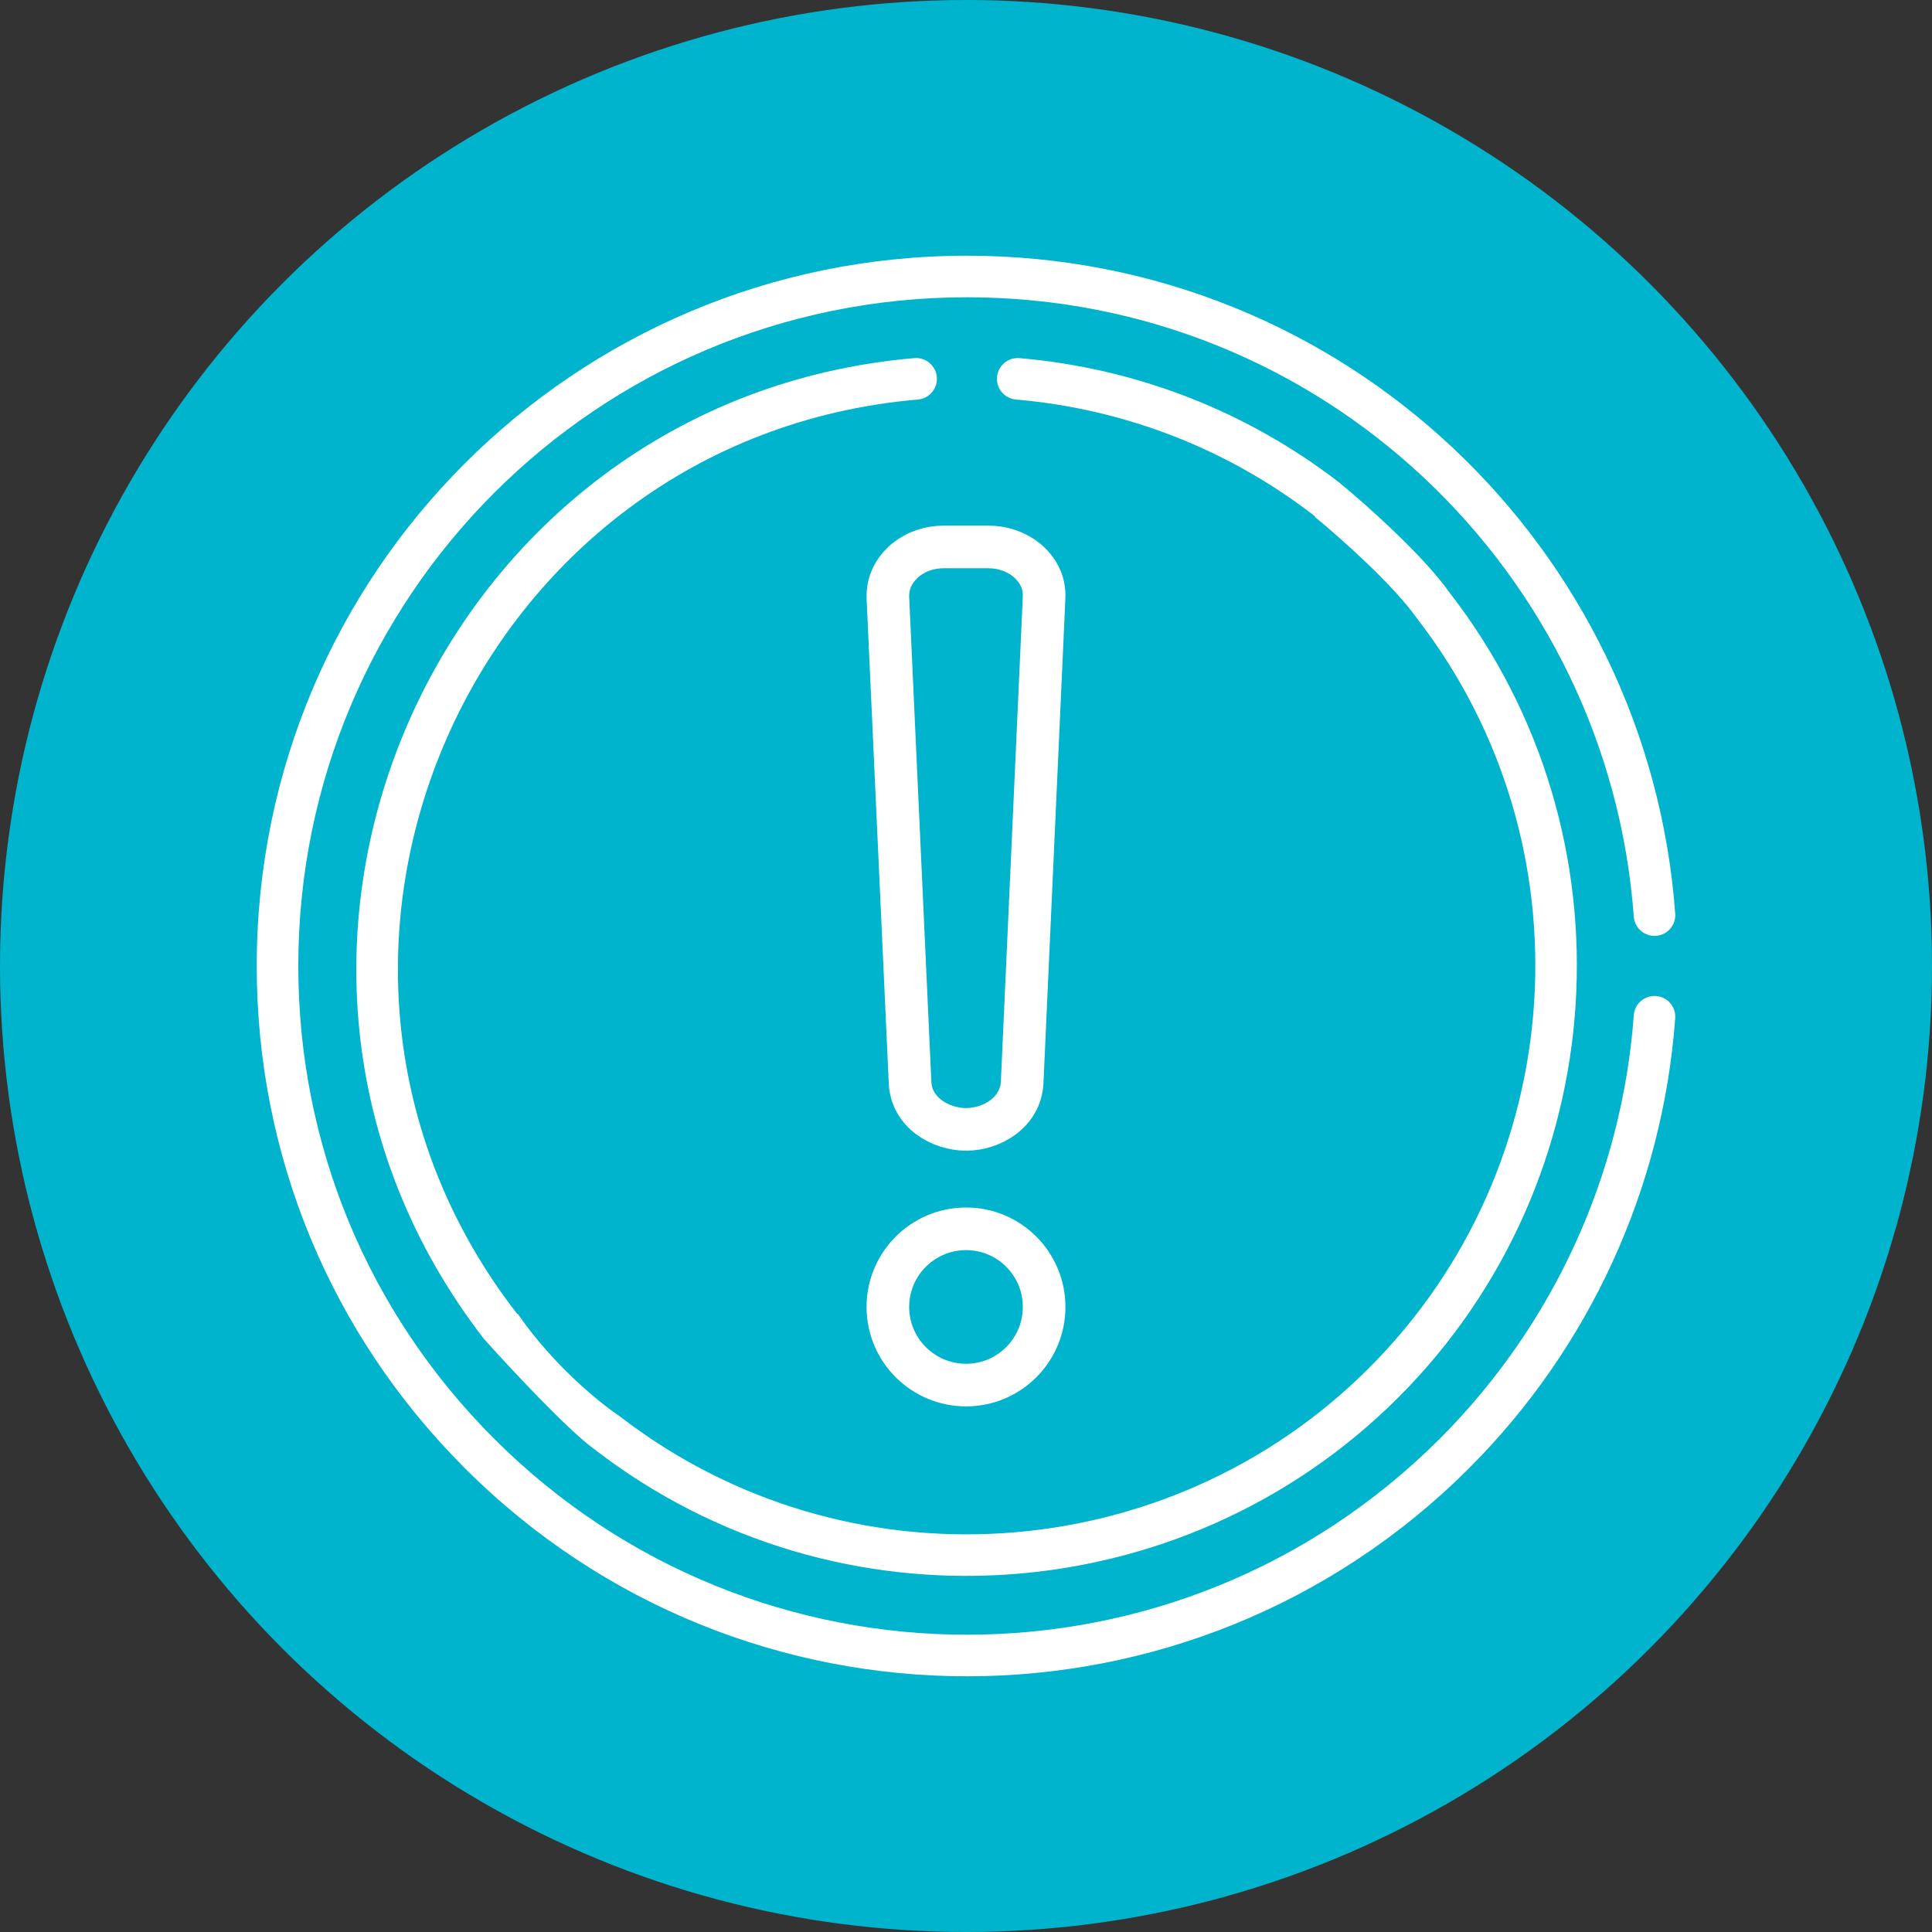
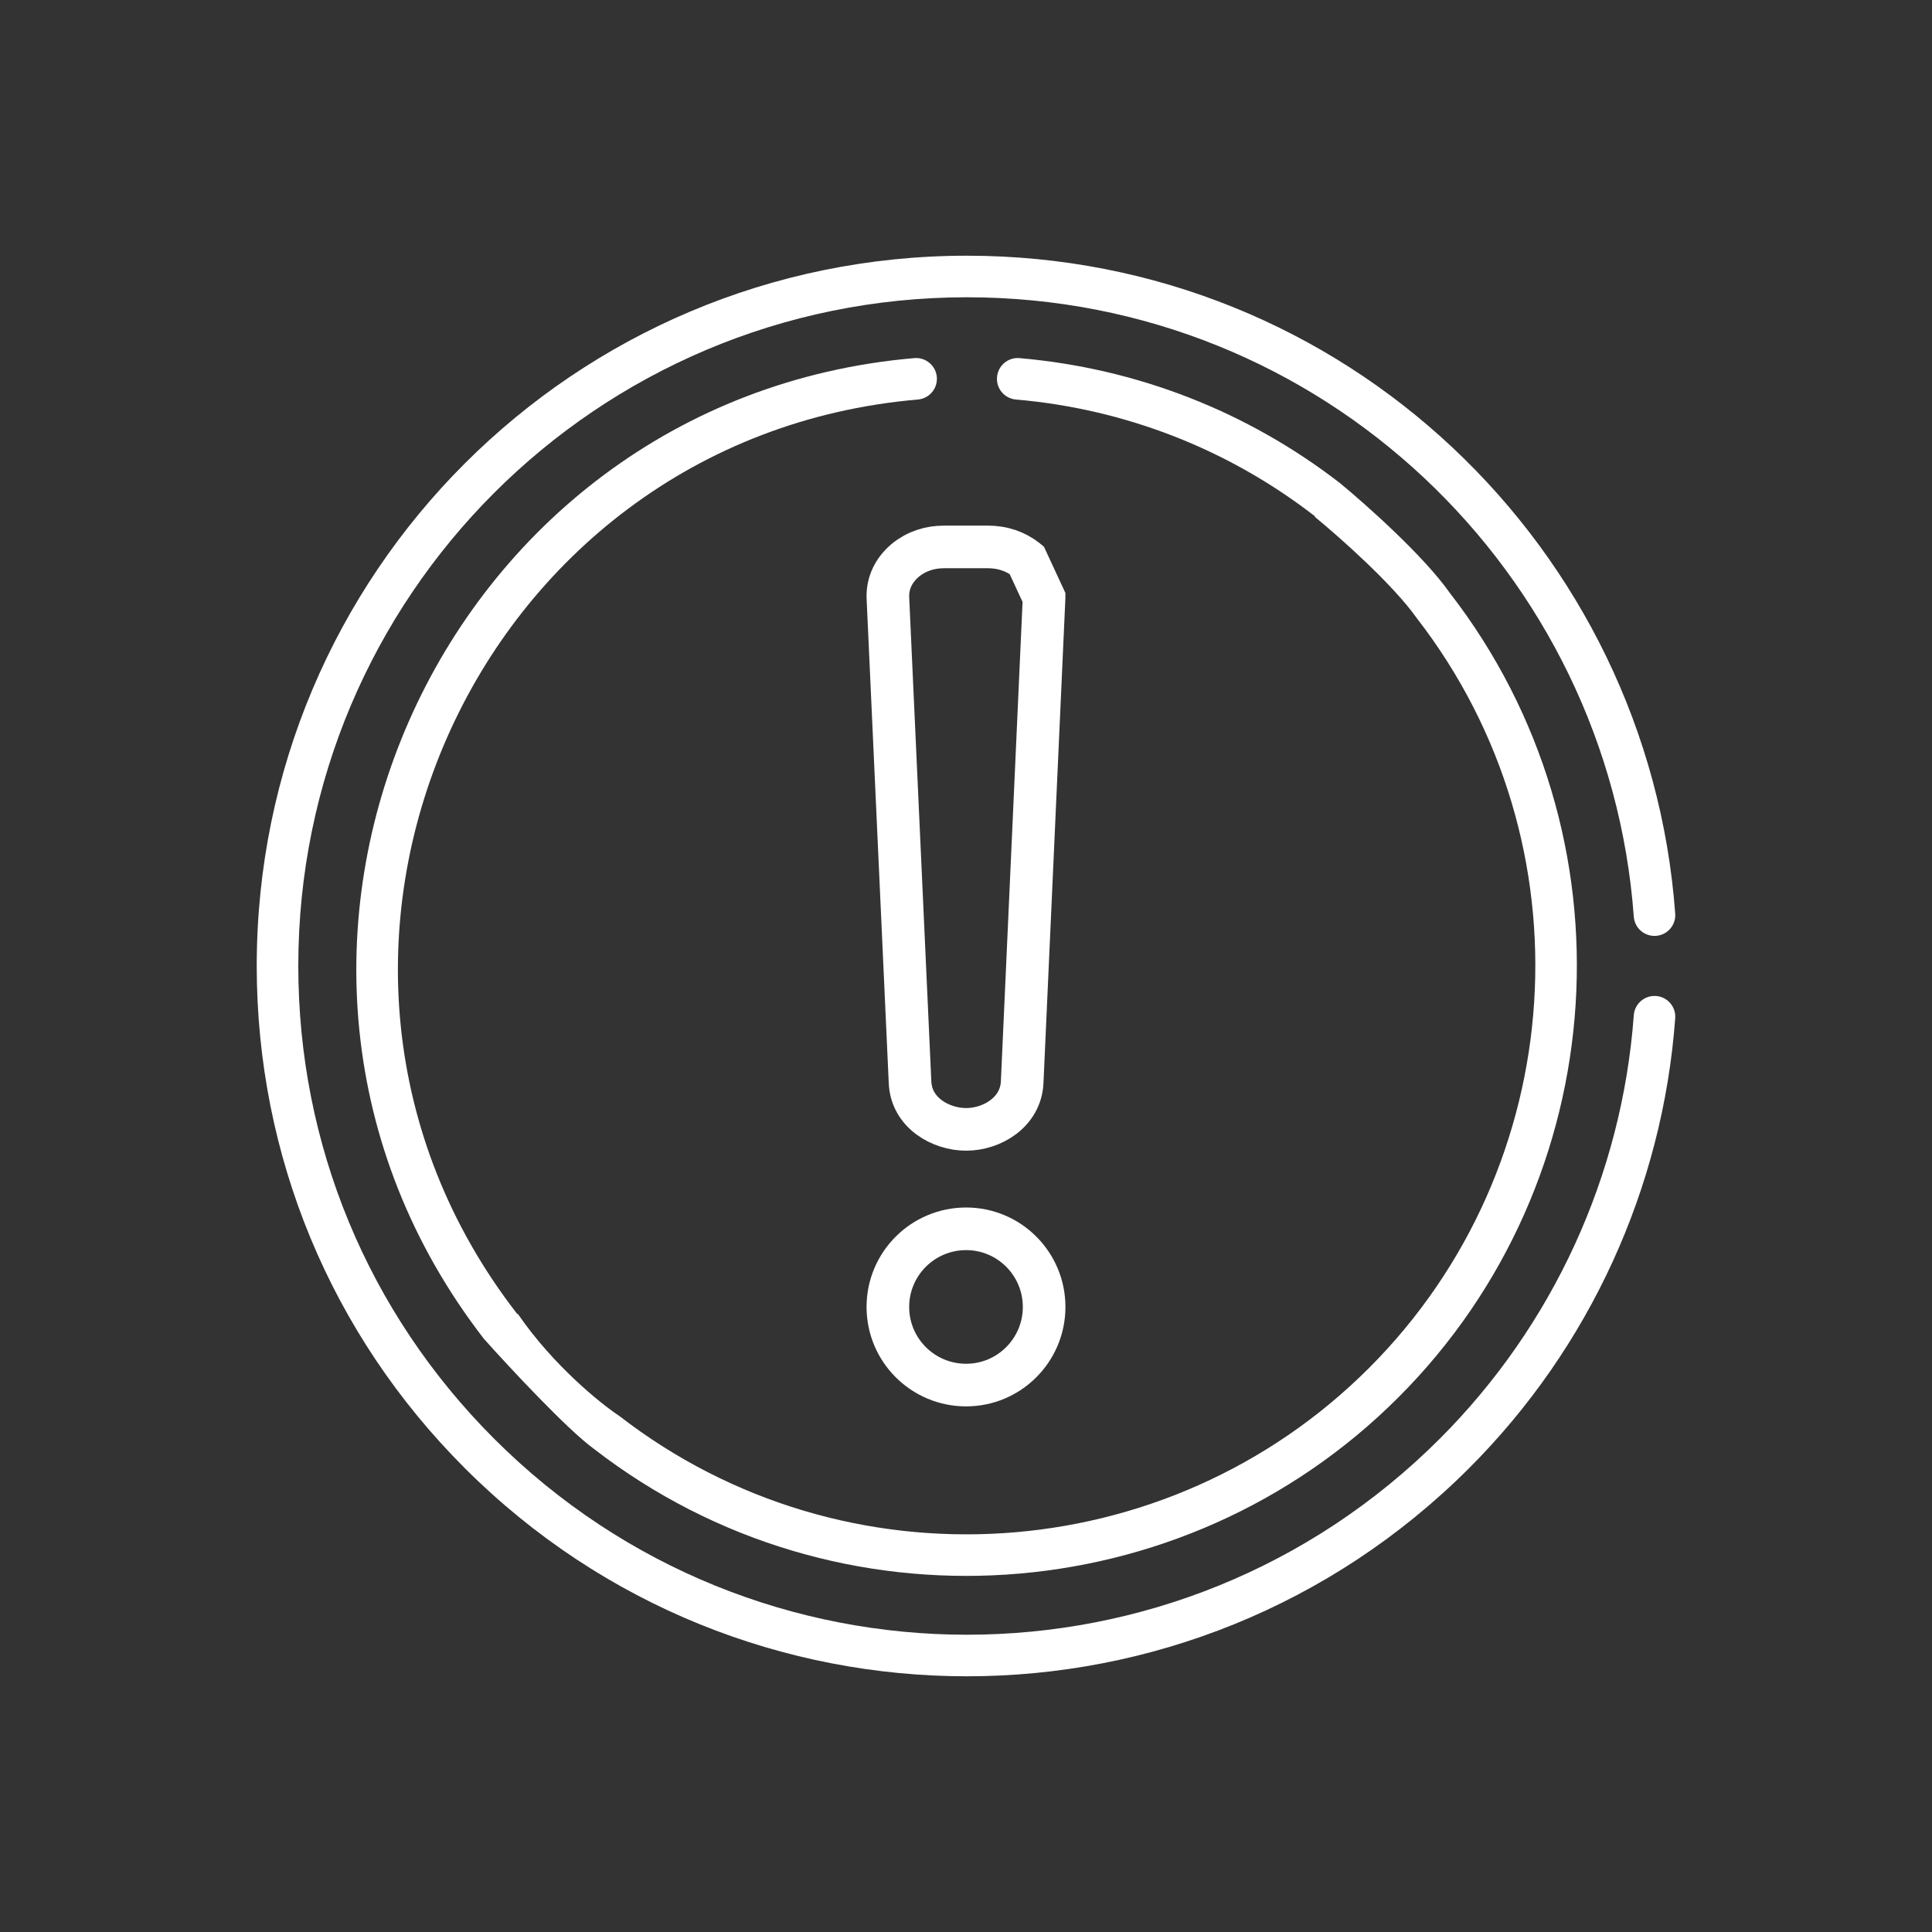
<svg xmlns="http://www.w3.org/2000/svg" width="68" height="68" viewBox="0 0 68 68" fill="none">
  <rect x="0" y="0" width="68" height="68" fill="#333333" stroke="none" />
-   <circle cx="34" cy="34" r="34" fill="#00B4CD" />
  <g clip-path="url(#clip0_1544_15908)">
    <path d="M58.287 32.939C58.69 32.909 58.992 32.559 58.962 32.156C58.019 19.313 47.34 9 34.033 9C20.218 9 9.036 20.18 9.036 33.997C9.036 40.674 11.636 46.952 16.358 51.673C26.127 61.442 41.939 61.443 51.709 51.673C55.948 47.434 58.524 41.811 58.962 35.839C58.992 35.436 58.69 35.085 58.287 35.056C57.884 35.027 57.533 35.329 57.504 35.732C57.091 41.354 54.666 46.648 50.675 50.639C41.478 59.836 26.59 59.837 17.392 50.639C12.947 46.194 10.499 40.284 10.499 33.997C10.499 20.991 21.025 10.463 34.033 10.463C46.549 10.463 56.615 20.161 57.504 32.263C57.533 32.666 57.883 32.968 58.287 32.939Z" fill="white" />
    <path d="M20.906 50.997C29.448 57.609 41.617 56.786 49.218 49.184C56.844 41.559 57.623 29.387 51.031 20.872C50.115 19.568 48.068 17.748 47.159 17.001C43.902 14.48 40.003 12.96 35.883 12.605C35.48 12.569 35.127 12.868 35.092 13.271C35.057 13.673 35.355 14.028 35.758 14.062C39.597 14.393 43.23 15.809 46.264 18.158C46.269 18.162 46.284 18.174 46.285 18.198C47.133 18.892 49.036 20.577 49.874 21.767C56.017 29.702 55.29 41.044 48.184 48.15C41.078 55.256 29.736 55.982 21.802 49.84C21.127 49.394 19.469 48.052 18.232 46.252C18.207 46.25 18.195 46.235 18.191 46.23C8.512 33.727 16.612 15.41 32.307 14.062C32.71 14.027 33.008 13.673 32.973 13.27C32.939 12.868 32.583 12.57 32.182 12.604C15.34 14.052 6.644 33.704 17.035 47.126C17.939 48.137 19.979 50.327 20.906 50.997Z" fill="white" />
-     <path d="M35.977 38.097L35.977 38.093L36.748 21.038L36.748 21.036L36.748 21.036C36.748 21.036 36.748 21.036 36.748 21.036C36.748 21.035 36.748 21.035 36.748 21.035C36.777 20.486 36.521 20.04 36.145 19.722L36.135 19.713L36.124 19.704C35.739 19.402 35.277 19.25 34.775 19.25H33.224C32.726 19.25 32.259 19.4 31.871 19.715L31.866 19.719L31.86 19.724C31.477 20.047 31.231 20.497 31.251 21.037L31.251 21.037L31.251 21.044L32.03 38.082V38.083L32.031 38.098C32.076 39.167 33.111 39.75 34.004 39.75C34.914 39.75 35.924 39.152 35.977 38.097Z" stroke="white" stroke-width="1.5" />
+     <path d="M35.977 38.097L35.977 38.093L36.748 21.038L36.748 21.036L36.748 21.036C36.748 21.036 36.748 21.036 36.748 21.036C36.748 21.035 36.748 21.035 36.748 21.035L36.135 19.713L36.124 19.704C35.739 19.402 35.277 19.25 34.775 19.25H33.224C32.726 19.25 32.259 19.4 31.871 19.715L31.866 19.719L31.86 19.724C31.477 20.047 31.231 20.497 31.251 21.037L31.251 21.037L31.251 21.044L32.03 38.082V38.083L32.031 38.098C32.076 39.167 33.111 39.75 34.004 39.75C34.914 39.75 35.924 39.152 35.977 38.097Z" stroke="white" stroke-width="1.5" />
    <path d="M34.004 43.25C32.485 43.25 31.25 44.479 31.25 46C31.25 47.521 32.484 48.75 34.004 48.75C35.522 48.75 36.75 47.516 36.75 46C36.75 44.483 35.522 43.25 34.004 43.25Z" stroke="white" stroke-width="1.5" />
  </g>
  <defs>
    <clipPath id="clip0_1544_15908">
      <rect width="50" height="50" fill="white" transform="translate(9 9)" />
    </clipPath>
  </defs>
</svg>